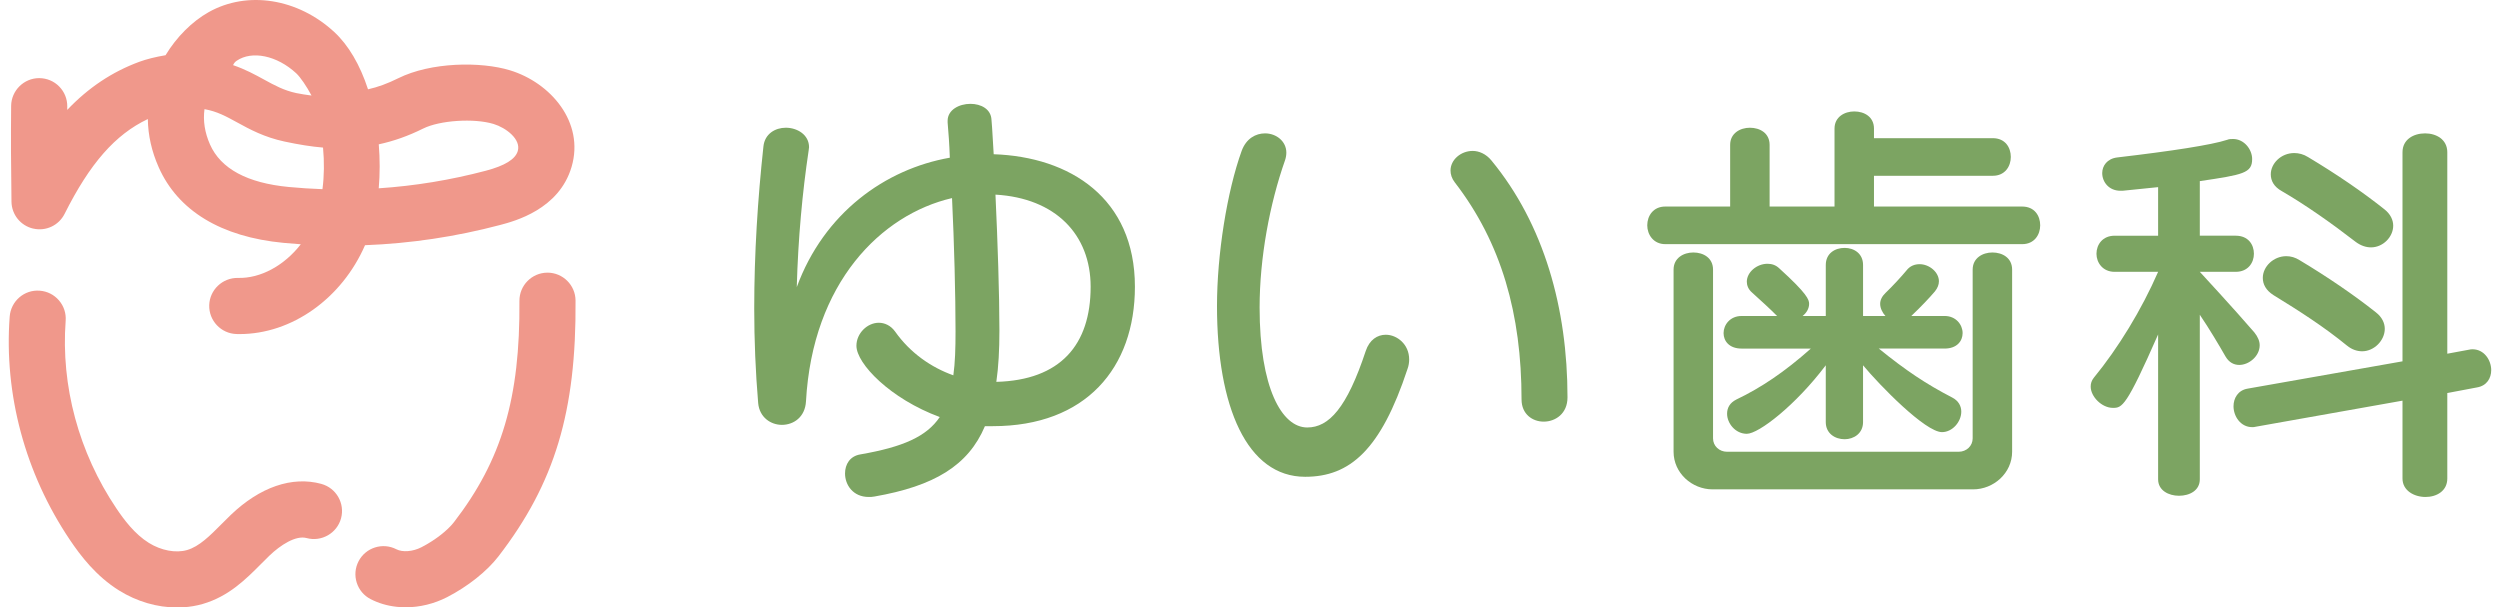
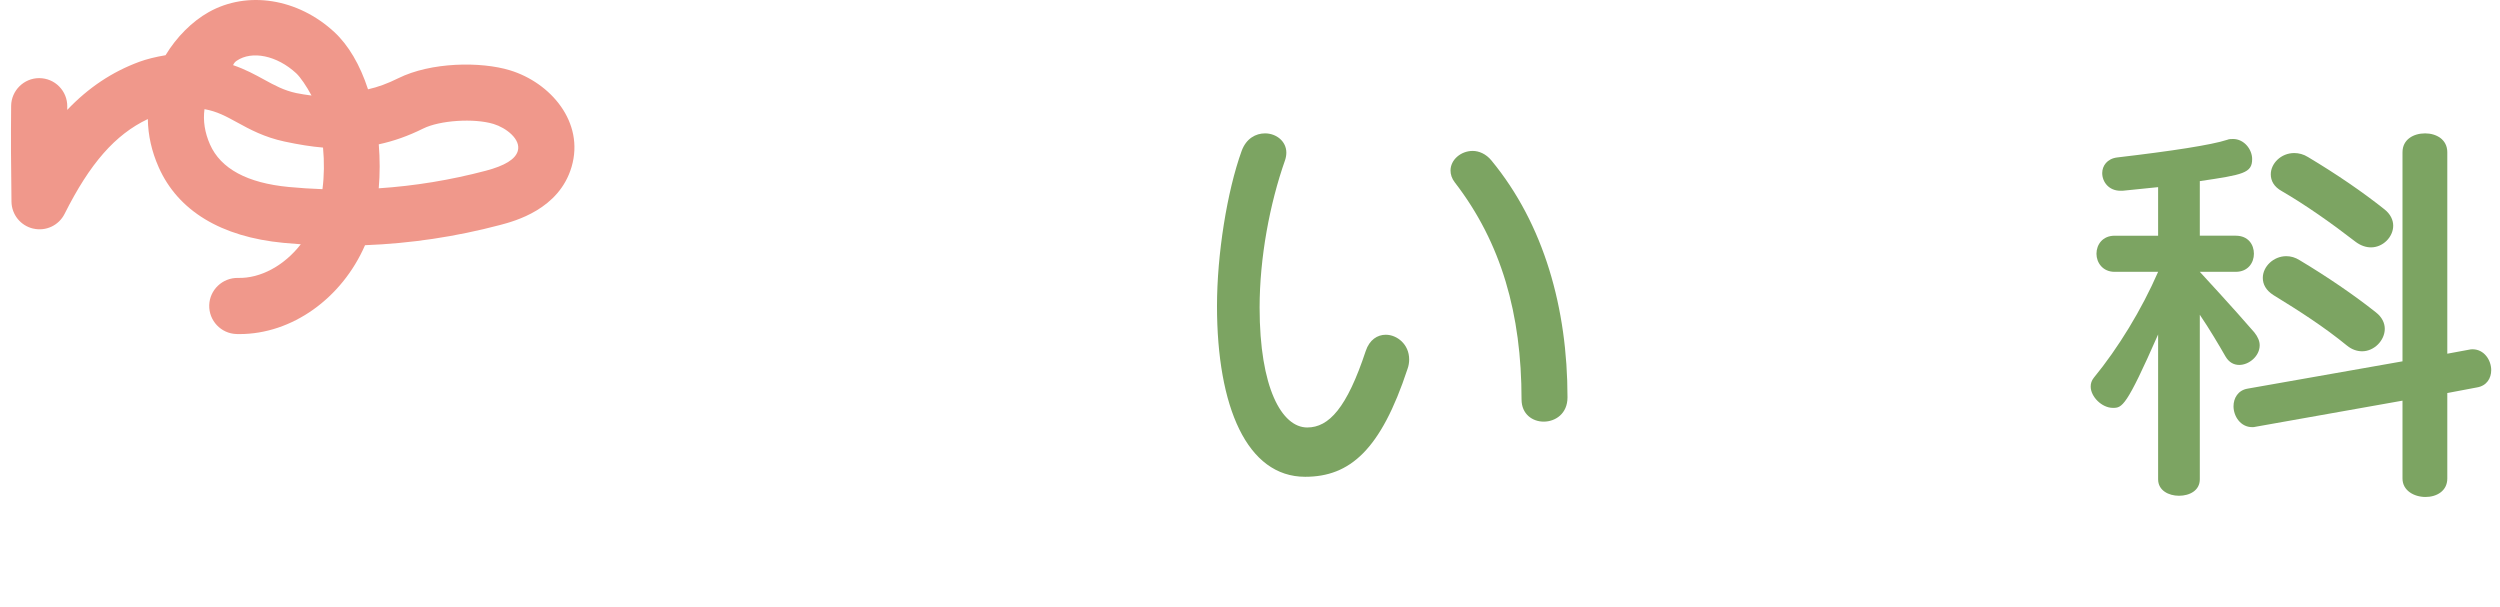
<svg xmlns="http://www.w3.org/2000/svg" id="layer" width="214" height="52" version="1.1" viewBox="0 0 214 52">
  <g>
-     <path d="M84.31,36.479c-1.426,3.384-4.354,5.132-9.46,6.024-.188.037-.338.037-.488.037-1.351,0-2.027-1.042-2.027-2.008,0-.781.413-1.488,1.314-1.636,3.641-.632,5.668-1.524,6.795-3.198-4.243-1.562-7.134-4.573-7.134-6.099,0-1.078.939-1.971,1.915-1.971.487,0,1.014.224,1.389.744,1.314,1.86,3.116,3.087,4.992,3.756.151-1.078.188-2.305.188-3.756,0-3.123-.113-7.511-.3-11.416-6.081,1.413-11.938,7.251-12.502,17.403-.075,1.339-1.051,2.009-2.064,2.009-.939,0-1.915-.633-2.028-1.86-.225-2.677-.338-5.392-.338-8.107,0-4.685.3-9.37.788-13.87.113-1.078,1.014-1.598,1.915-1.598.976,0,1.99.595,1.99,1.673,0,.112-.037.186-.037.298-.526,3.495-.901,7.511-1.014,11.676,2.327-6.359,7.583-10.114,13.101-11.081-.037-1.153-.113-2.156-.188-3.012v-.148c0-.93.976-1.45,1.953-1.45.901,0,1.765.446,1.802,1.376.075.817.113,1.822.188,2.937,6.532.223,12.089,3.755,12.089,11.342,0,6.953-4.205,11.936-12.164,11.936h-.676ZM85.55,28.299c0,1.635-.075,3.086-.263,4.388,5.481-.149,8.072-3.162,8.072-8.143,0-4.463-3.003-7.587-8.147-7.884.188,4.016.338,8.515.338,11.639Z" fill="#7ca462" />
    <path d="M104.175,26.186c0-4.399.858-9.799,2.11-13.267.393-1.073,1.216-1.502,2.003-1.502.965,0,1.823.68,1.823,1.645,0,.215-.036.43-.107.644-1.323,3.755-2.181,8.368-2.181,12.623,0,6.866,1.896,10.263,4.077,10.263,1.859,0,3.397-1.68,5.006-6.544.322-.966,1.001-1.394,1.717-1.394.966,0,2.002.822,2.002,2.11,0,.25-.036.536-.143.823-2.289,6.937-4.935,9.226-8.761,9.226-4.971,0-7.546-5.972-7.546-14.626ZM130.244,34.196c0-7.295-1.717-13.409-5.722-18.595-.25-.322-.357-.679-.357-1.001,0-.931.893-1.681,1.895-1.681.537,0,1.144.25,1.61.822,4.505,5.471,6.508,12.66,6.508,20.277,0,1.394-1.037,2.074-2.038,2.074-.965,0-1.895-.645-1.895-1.896Z" fill="#7ca462" />
-     <path d="M142.544,20.898c-1.014,0-1.539-.823-1.539-1.609,0-.823.525-1.609,1.539-1.609h5.557v-5.28c0-1.001.864-1.466,1.689-1.466.864,0,1.689.465,1.689,1.466v5.28h5.556v-6.674c0-1.002.864-1.467,1.689-1.467.864,0,1.689.465,1.689,1.467v.822h10.174c1.051,0,1.539.787,1.539,1.61,0,.786-.488,1.609-1.539,1.609h-10.174v2.634h12.689c1.051,0,1.539.786,1.539,1.609,0,.786-.488,1.609-1.539,1.609h-30.56ZM146.599,41.889c-1.765,0-3.341-1.394-3.341-3.219v-15.591c0-1.002.863-1.467,1.689-1.467.864,0,1.689.465,1.689,1.467v14.447c0,.643.526,1.144,1.201,1.144h19.822c.676,0,1.201-.501,1.201-1.144v-14.447c0-1.002.864-1.467,1.689-1.467.864,0,1.689.465,1.689,1.467v15.591c0,1.824-1.577,3.219-3.341,3.219h-22.3ZM160.828,29.838c2.29,1.86,4.055,3.04,6.27,4.184.563.286.788.75.788,1.216,0,.858-.751,1.752-1.652,1.752-1.426,0-5.331-4.005-6.757-5.721v4.863c0,.966-.788,1.466-1.577,1.466-.826,0-1.614-.5-1.614-1.466v-4.863c-2.59,3.432-5.744,5.864-6.758,5.864-.976,0-1.689-.893-1.689-1.716,0-.501.226-.93.788-1.216,2.102-1.001,4.129-2.36,6.382-4.363h-5.931c-1.052,0-1.54-.643-1.54-1.323,0-.715.563-1.466,1.54-1.466h3.041c-.525-.537-1.426-1.359-2.14-2.003-.338-.286-.451-.643-.451-.929,0-.823.864-1.538,1.765-1.538.376,0,.713.107,1.014.393,2.403,2.181,2.553,2.682,2.553,3.04,0,.394-.226.786-.563,1.037h1.99v-4.363c0-1.001.788-1.466,1.614-1.466.788,0,1.577.465,1.577,1.466v4.363h1.915c-.263-.286-.451-.68-.451-1.037,0-.322.151-.643.451-.93.601-.573,1.389-1.43,1.802-1.931.3-.394.713-.537,1.126-.537.826,0,1.651.68,1.651,1.466,0,.286-.113.572-.338.858-.488.573-1.163,1.287-2.027,2.11h2.853c.976,0,1.54.751,1.54,1.466,0,.68-.488,1.323-1.54,1.323h-5.631Z" fill="#7ca462" />
    <path d="M184.735,28.628c-2.734,6.217-3.076,6.286-3.873,6.286-.95,0-1.899-.962-1.899-1.821,0-.275.076-.515.265-.755,2.089-2.542,4.101-5.84,5.506-9.069h-3.721c-1.025,0-1.556-.791-1.556-1.546,0-.791.531-1.546,1.556-1.546h3.721v-4.157c-.987.103-2.012.206-3.038.309h-.19c-.987,0-1.557-.755-1.557-1.512,0-.618.418-1.237,1.291-1.34,4.67-.549,8.05-1.064,9.416-1.511.152-.068.342-.068.494-.068.949,0,1.633.893,1.633,1.717,0,1.202-.759,1.34-4.48,1.889v4.672h3.075c1.064,0,1.557.755,1.557,1.546,0,.755-.494,1.546-1.557,1.546h-3.075s2.924,3.161,4.67,5.188c.304.378.456.755.456,1.099,0,.927-.911,1.683-1.747,1.683-.455,0-.873-.206-1.177-.721-.531-.927-1.405-2.405-2.202-3.573v14.085c0,.961-.874,1.408-1.785,1.408-.873,0-1.784-.447-1.784-1.408v-12.401ZM205.655,34.296l-12.568,2.233c-.114.034-.19.034-.304.034-.987,0-1.594-.927-1.594-1.786,0-.687.379-1.374,1.215-1.511l13.25-2.336V13.032c0-1.1.95-1.615,1.937-1.615.949,0,1.898.515,1.898,1.615v17.245l1.861-.344c.114-.034.228-.034.304-.034.987,0,1.594.927,1.594,1.786,0,.687-.379,1.34-1.215,1.478l-2.544.481v7.317c0,1.065-.911,1.58-1.86,1.58-.987,0-1.975-.55-1.975-1.58v-6.664ZM200.91,29.59c-1.975-1.615-4.063-2.954-6.303-4.329-.645-.412-.911-.927-.911-1.477,0-.961.911-1.855,2.012-1.855.38,0,.76.103,1.139.343,2.355,1.409,4.671,2.989,6.531,4.466.531.412.759.927.759,1.409,0,.996-.911,1.923-1.936,1.923-.418,0-.873-.138-1.29-.481ZM201.631,20.693c-2.089-1.615-4.291-3.161-6.303-4.329-.683-.378-.949-.893-.949-1.443,0-.927.874-1.82,2.012-1.82.38,0,.797.103,1.177.344,2.468,1.476,4.671,2.988,6.531,4.466.531.412.759.928.759,1.408,0,.963-.873,1.856-1.898,1.856-.418,0-.874-.138-1.329-.481Z" fill="#7ca462" />
  </g>
  <g>
    <path d="M2.849,19.567c1.082.249,2.186-.272,2.682-1.264,2.163-4.308,4.326-6.786,7.124-8.113.018,1.388.328,2.771.927,4.122,1.651,3.73,5.346,5.969,10.686,6.477.493.047.987.087,1.481.12-1.417,1.828-3.454,2.935-5.376,2.881-1.332-.023-2.426,1.026-2.463,2.335-.036,1.324,1.012,2.431,2.336,2.468l.267.004c4.47,0,8.745-3.044,10.734-7.607,3.883-.146,7.772-.728,11.563-1.731,1.248-.33,5.046-1.332,6.117-4.972,1.127-3.826-1.797-7.209-5.275-8.27-2.496-.76-6.76-.712-9.573.687-.899.447-1.729.751-2.576.942-.682-2.096-1.677-3.786-2.892-4.907-3.115-2.876-7.432-3.561-10.745-1.701-1.42.797-2.756,2.133-3.694,3.689-.852.142-1.642.34-2.246.563-2.33.86-4.359,2.213-6.171,4.118.001-.099.002-.198.003-.296.006-.642-.238-1.247-.687-1.705s-1.05-.714-1.716-.72c-1.311,0-2.388,1.067-2.401,2.379-.026,2.575-.016,5.256.029,8.199.017,1.11.785,2.057,1.866,2.305ZM27.603,16.193c-.957-.034-1.923-.096-2.879-.187-3.558-.338-5.829-1.563-6.748-3.639-.448-1.013-.606-2.027-.471-3.023.004.001.008.001.011.002,1.065.191,1.822.605,2.783,1.132,1.08.592,2.304,1.262,4.054,1.638,1.248.267,2.309.434,3.299.517.114,1.223.098,2.437-.049,3.56ZM25.36,7.967c-1.063-.228-1.846-.657-2.756-1.156-.76-.416-1.605-.879-2.652-1.235.064-.141.14-.26.303-.372,1.312-.899,3.456-.451,5.097,1.065.363.335.904,1.136,1.314,1.909-.455-.061-.934-.131-1.306-.211ZM32.423,12.354c1.287-.277,2.533-.72,3.795-1.348,1.431-.711,4.364-.903,6.034-.394,1.058.322,2.365,1.307,2.068,2.318-.207.702-1.102,1.253-2.737,1.685-3.007.795-6.087,1.3-9.164,1.504.106-1.216.107-2.499.003-3.764Z" fill="#f0988b" />
-     <path d="M27.507,41.42c-2.503-.679-5.257.268-7.758,2.663-.269.258-.534.524-.8.792-.975.981-1.896,1.908-2.934,2.208-.964.28-2.219.044-3.275-.613-1.212-.755-2.126-1.98-2.786-2.963-3.211-4.777-4.749-10.477-4.333-16.05.048-.64-.156-1.26-.575-1.746-.419-.486-1.002-.78-1.642-.828-1.326-.107-2.475.897-2.574,2.216-.497,6.643,1.327,13.422,5.136,19.089.928,1.381,2.249,3.124,4.234,4.361,1.518.945,3.259,1.452,4.958,1.452.179,0,.358-.006.537-.017.571-.036,1.127-.132,1.654-.284,2.233-.646,3.707-2.128,5.008-3.437.238-.24.475-.479.715-.709.927-.888,2.246-1.749,3.174-1.496,1.273.345,2.6-.411,2.948-1.688.347-1.278-.41-2.601-1.688-2.948Z" fill="#f0988b" />
-     <path d="M46.862,23.339h-.015c-1.324.011-2.394,1.096-2.384,2.421.064,8.31-1.506,13.618-5.599,18.931-.559.726-1.654,1.572-2.791,2.154-.731.375-1.612.446-2.143.172-1.176-.607-2.628-.147-3.237,1.029-.295.57-.35,1.22-.156,1.832s.615,1.111,1.185,1.405c.673.35,1.423.571,2.228.66h0c.255.028.513.042.773.042,1.205,0,2.439-.299,3.544-.866,1.771-.909,3.417-2.216,4.403-3.497,4.821-6.258,6.67-12.398,6.597-21.9-.01-1.317-1.087-2.384-2.406-2.384Z" fill="#f0988b" />
  </g>
</svg>